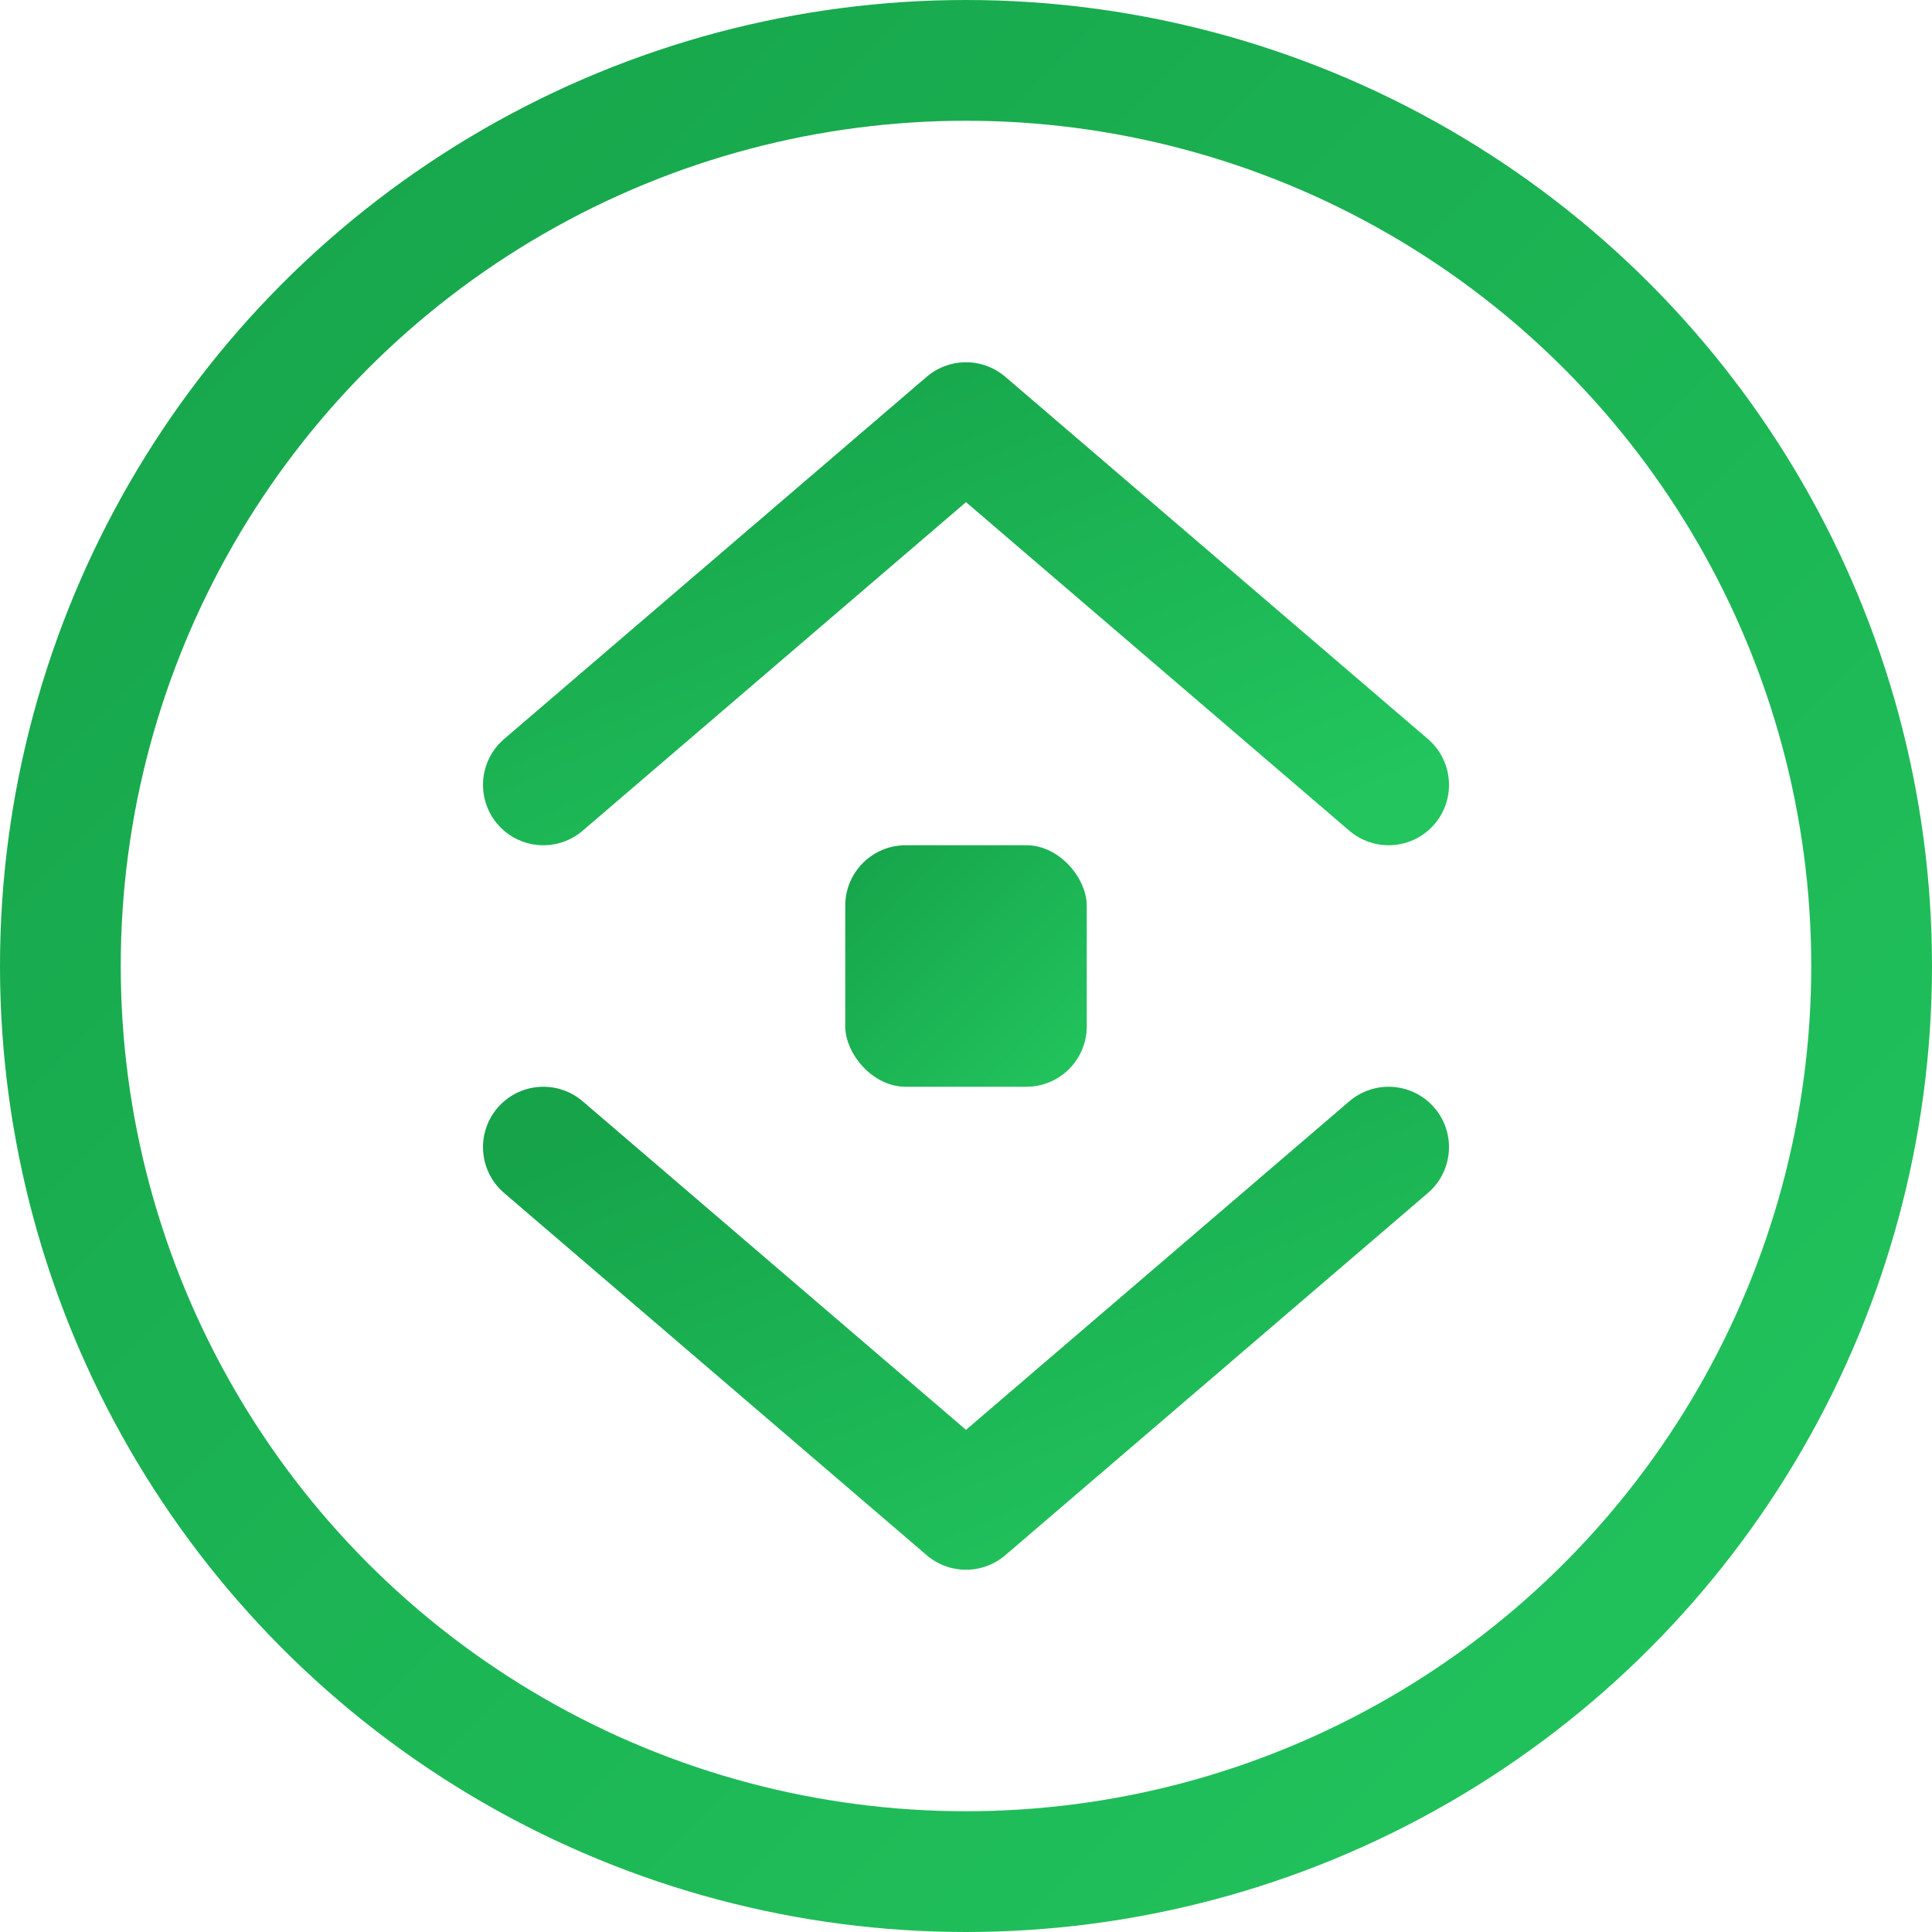
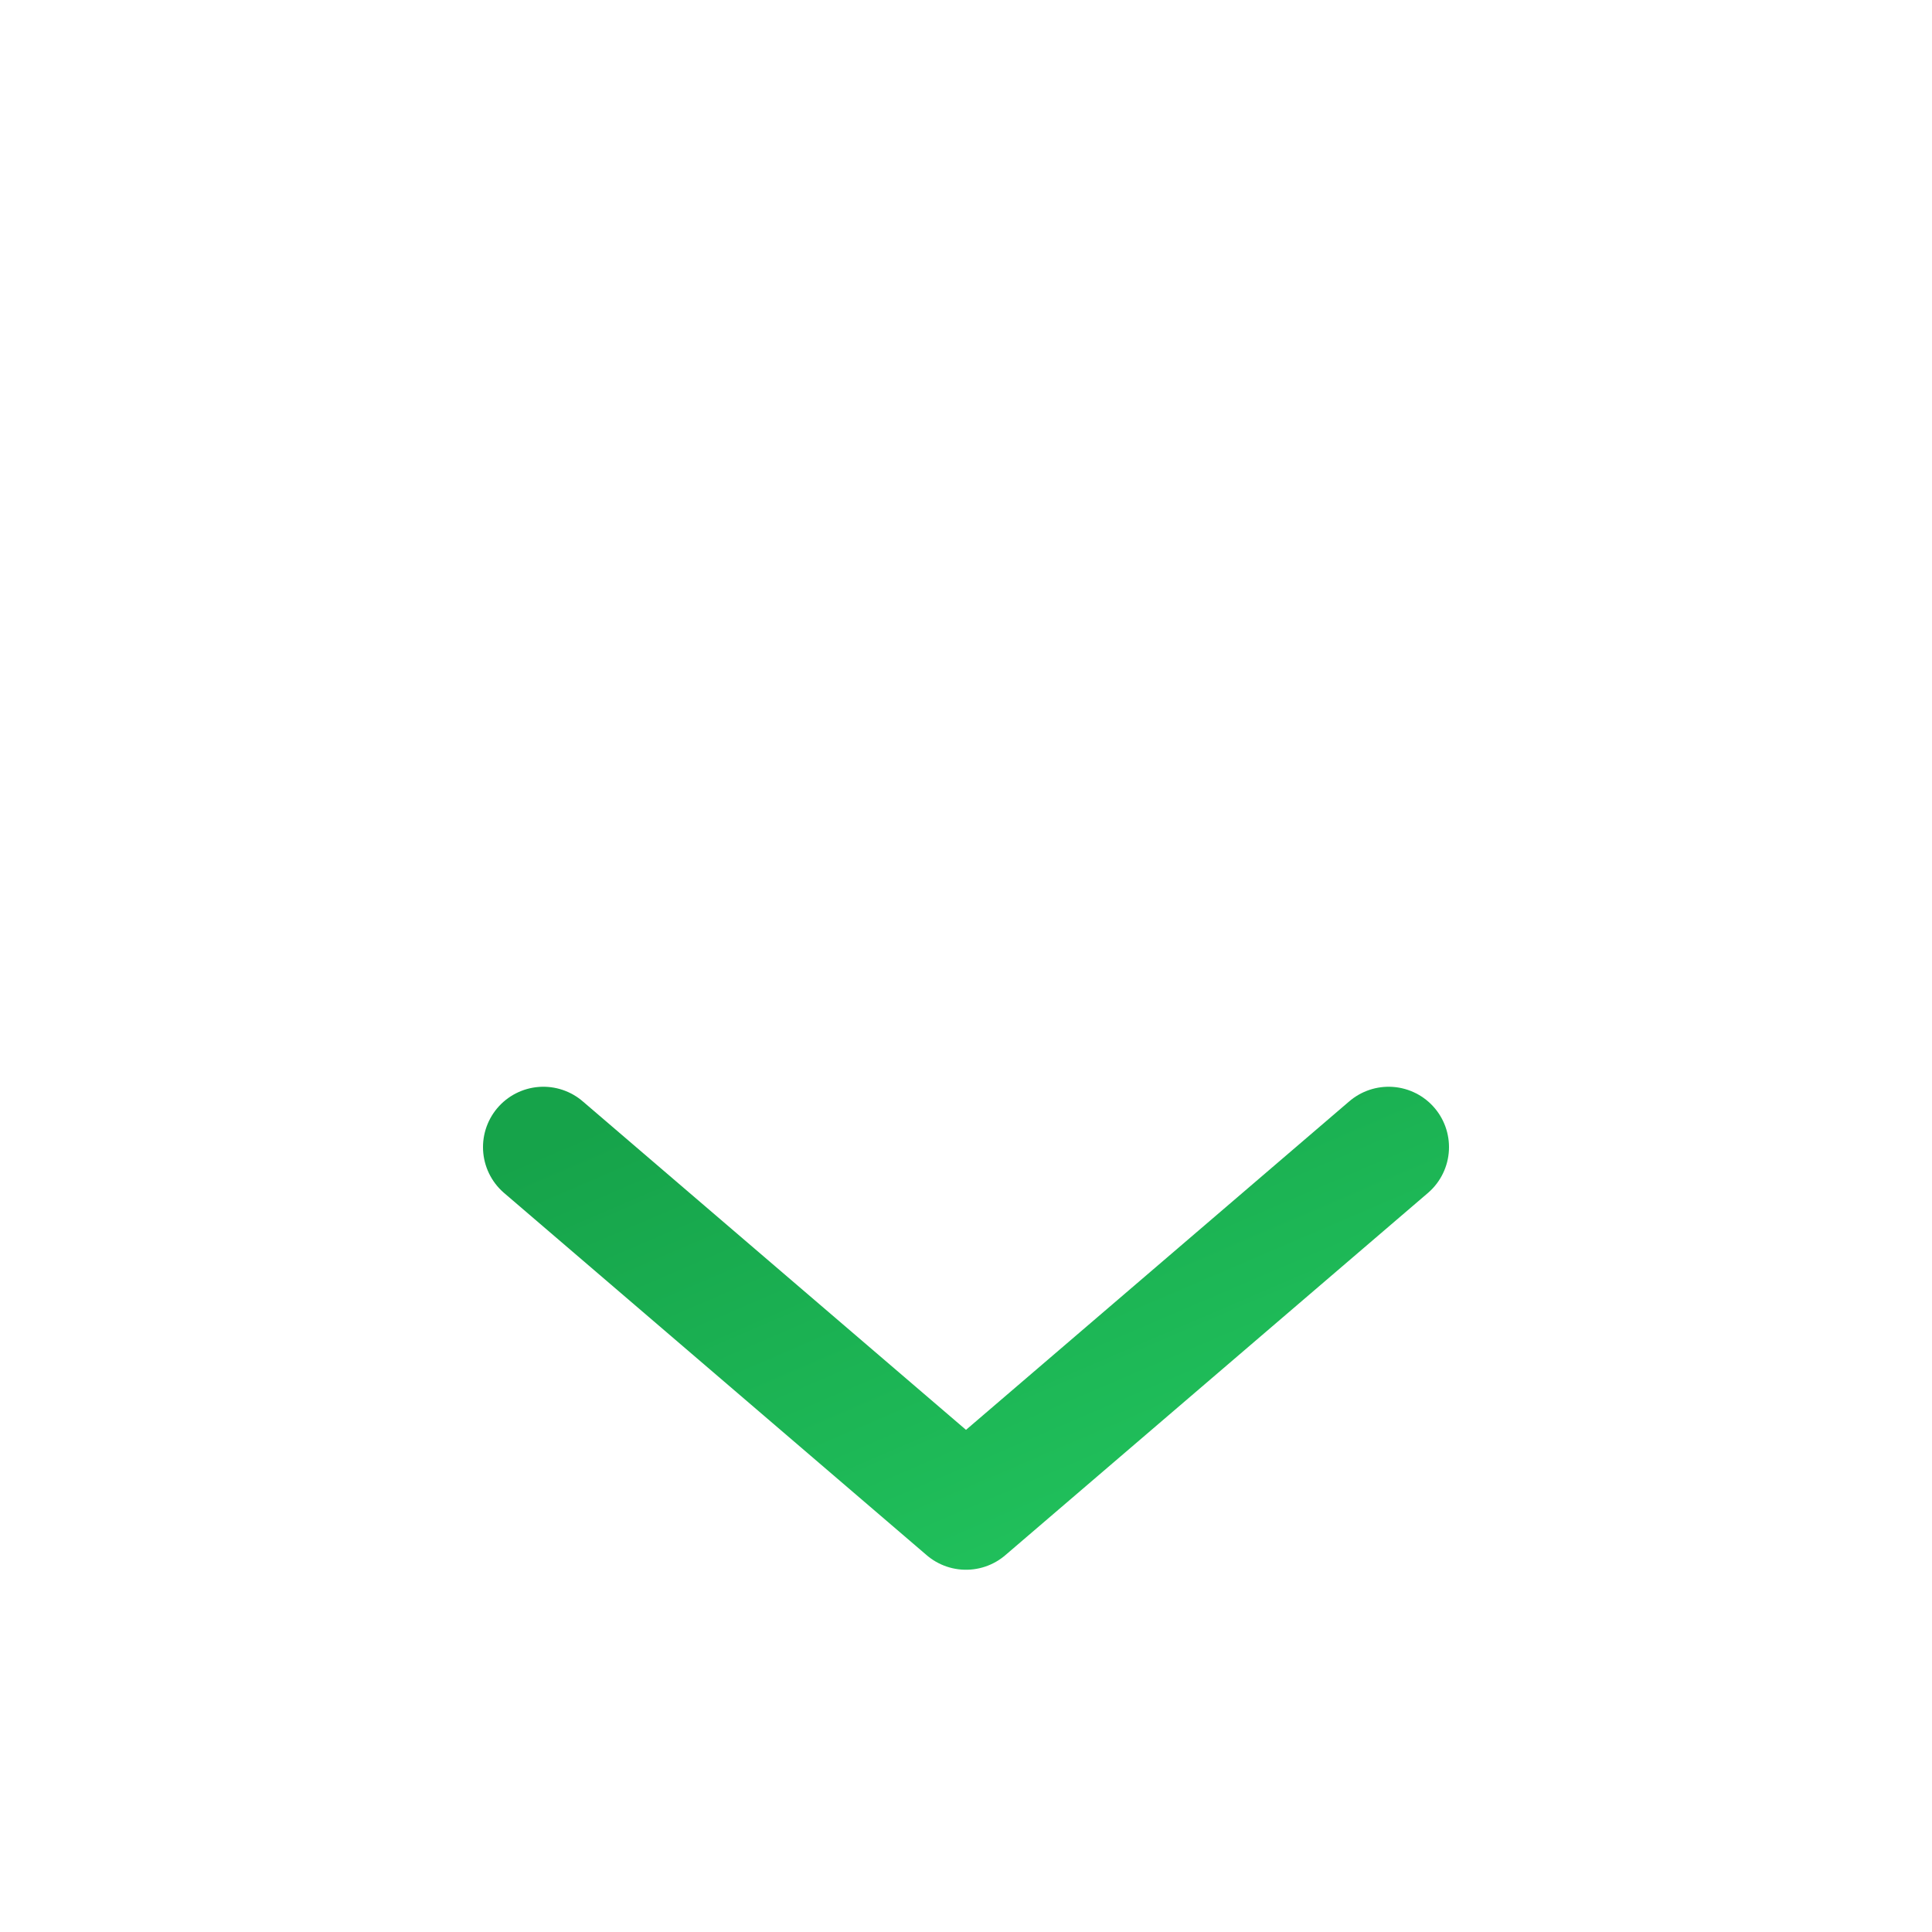
<svg xmlns="http://www.w3.org/2000/svg" viewBox="0 0 64 64" role="img" aria-label="floos33global mark">
  <defs>
    <linearGradient id="gscGrad" x1="0" y1="0" x2="1" y2="1">
      <stop offset="0%" stop-color="#16a34a" />
      <stop offset="100%" stop-color="#22c55e" />
    </linearGradient>
  </defs>
-   <circle cx="32" cy="32" r="30" fill="none" stroke="url(#gscGrad)" stroke-width="4" />
-   <polyline points="18,26 32,14 46,26" fill="none" stroke="url(#gscGrad)" stroke-width="4" stroke-linecap="round" stroke-linejoin="round" />
  <polyline points="46,38 32,50 18,38" fill="none" stroke="url(#gscGrad)" stroke-width="4" stroke-linecap="round" stroke-linejoin="round" />
-   <rect x="28" y="28" width="8" height="8" rx="2" fill="url(#gscGrad)" />
</svg>